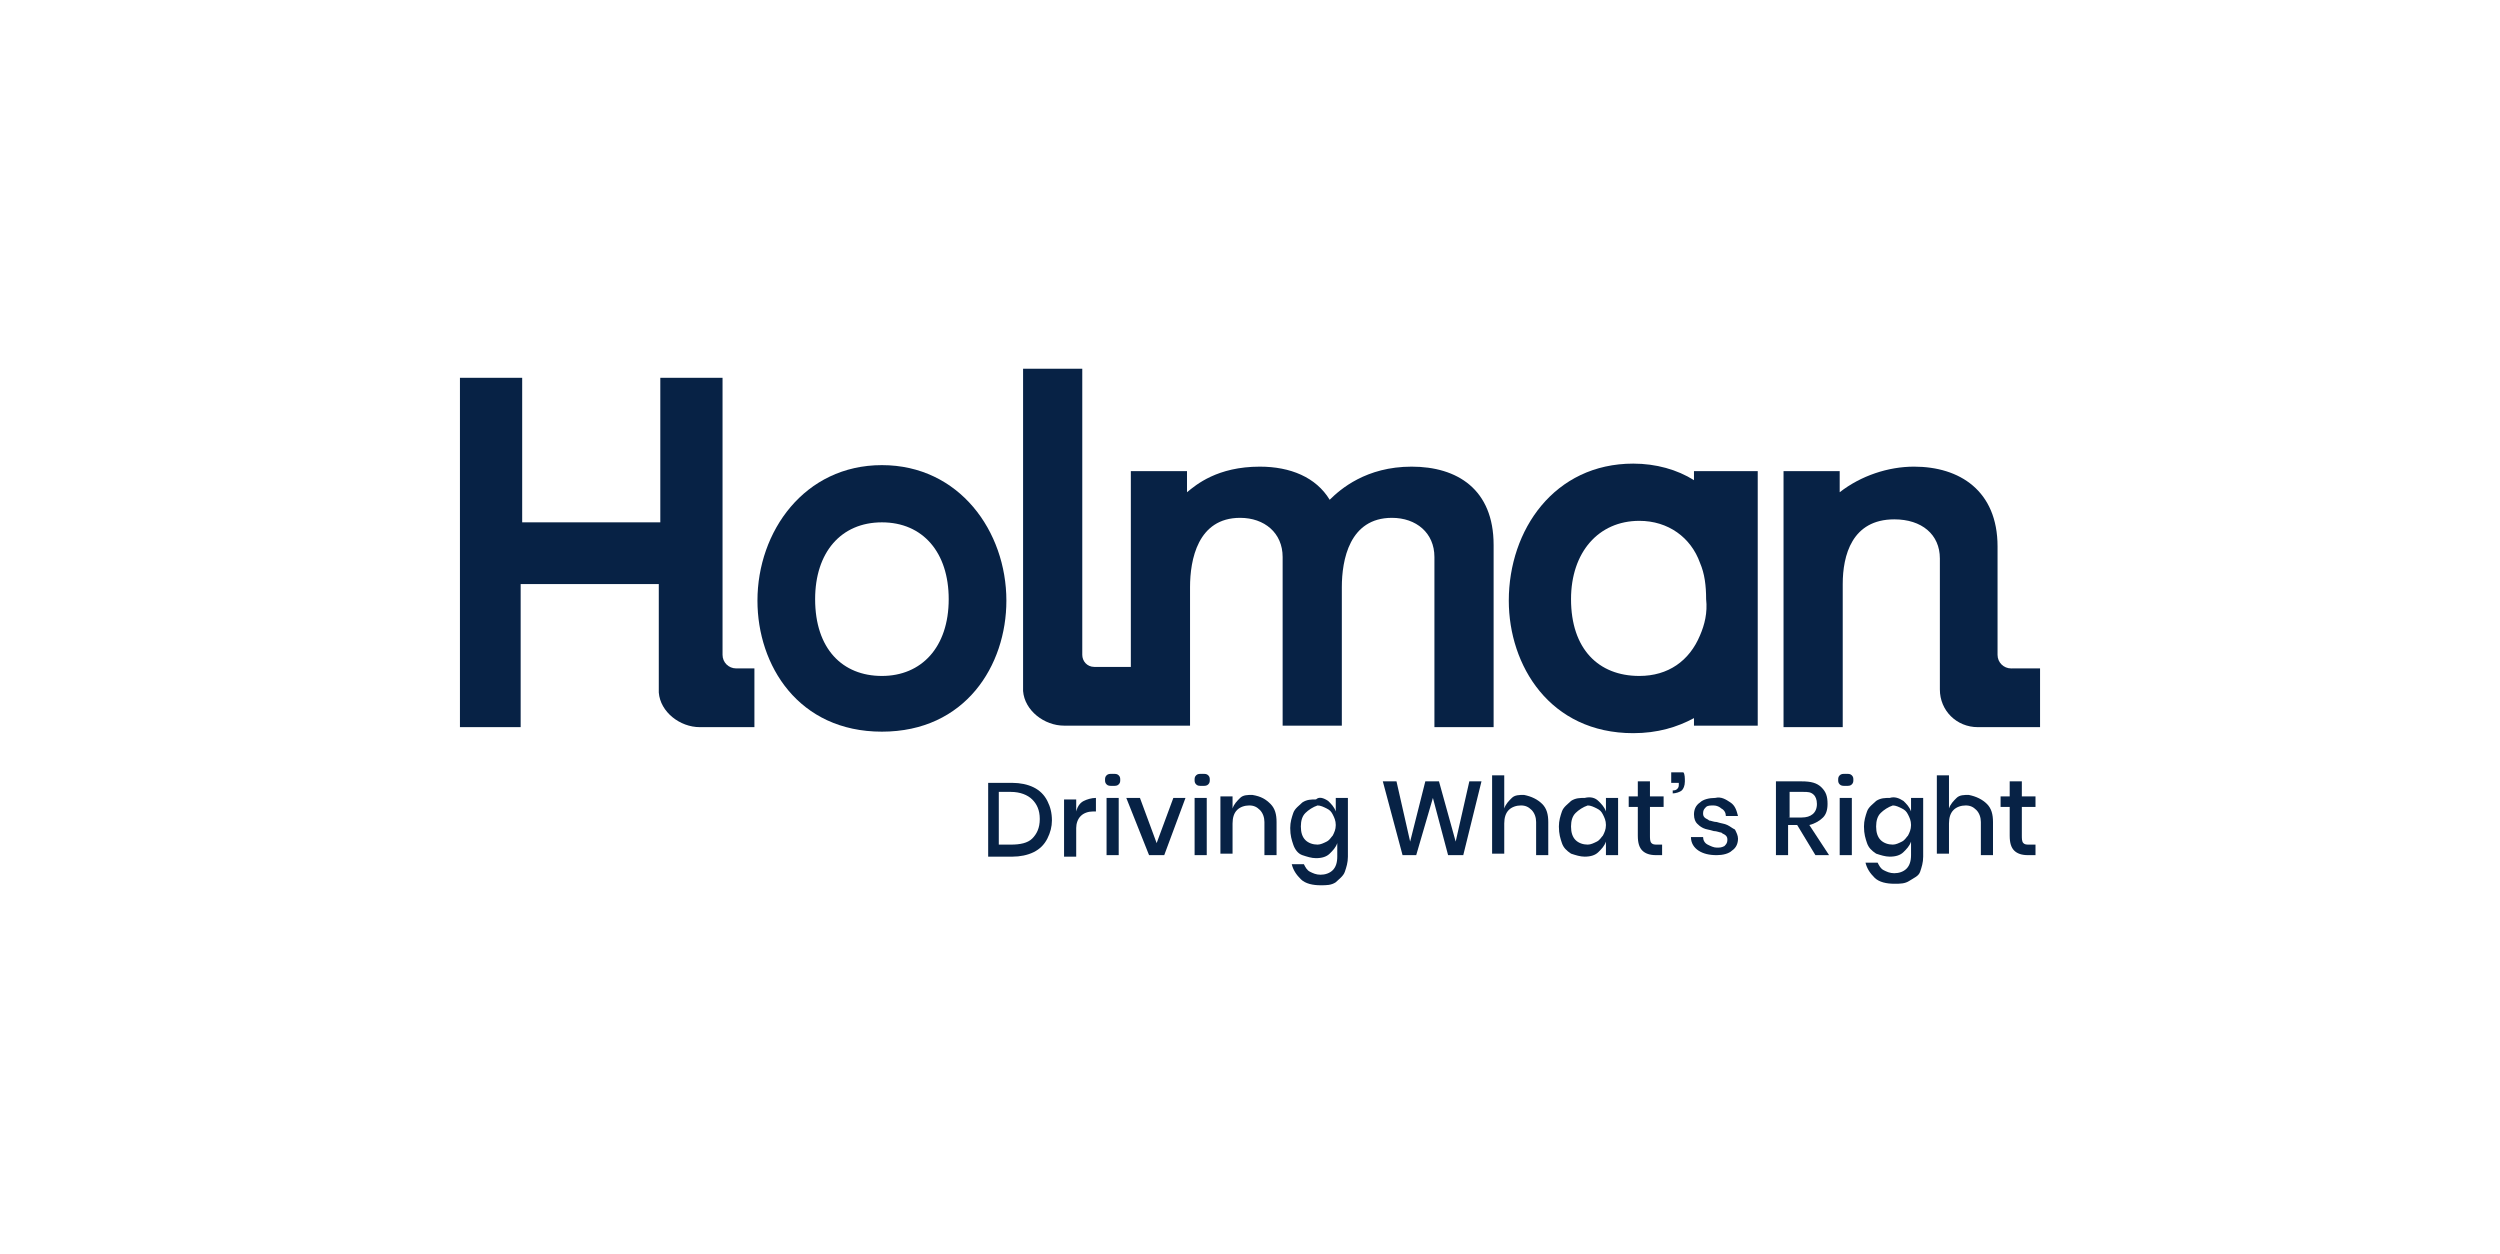
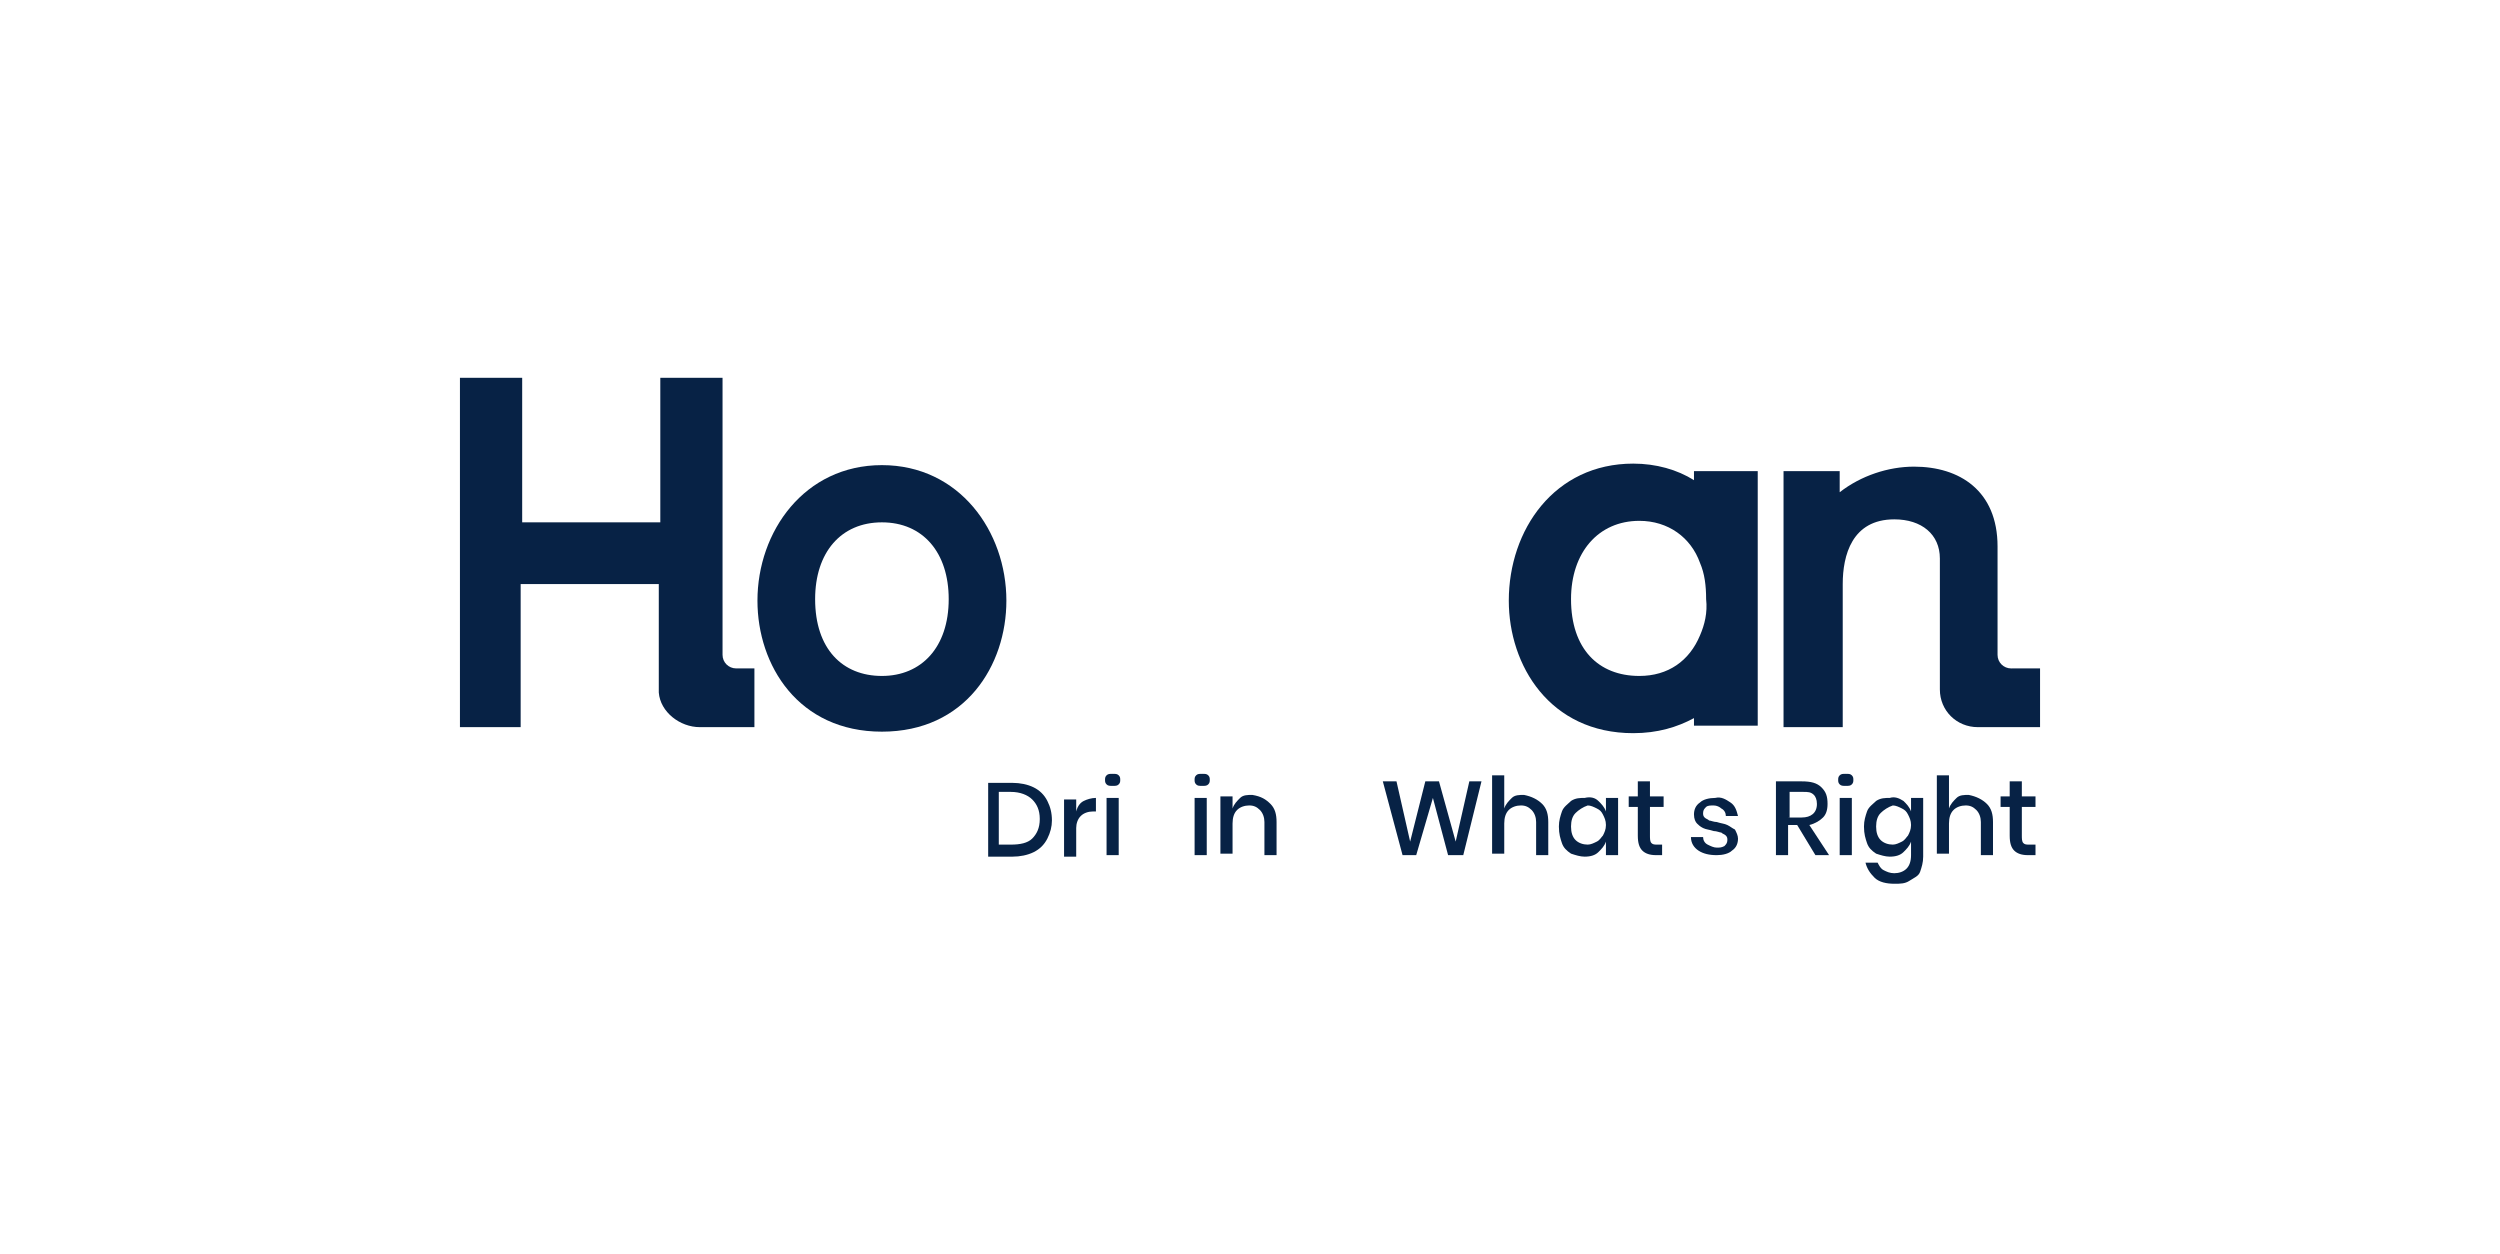
<svg xmlns="http://www.w3.org/2000/svg" fill="none" height="156" viewBox="0 0 311 156" width="311">
  <g fill="#072245">
-     <path d="m143.887 104.882 2.077-5.62h1.511l-2.644 7.118h-1.888l-2.832-7.118h1.699z" />
    <path d="m128.404 104.319c.566-.562.944-1.311.944-2.435s-.378-1.873-.944-2.435c-.567-.562-1.511-.937-2.644-.937h-1.51v6.557h1.51c1.133 0 2.077-.188 2.644-.75zm1.888 0c-.378.75-.944 1.312-1.699 1.686-.756.375-1.7.562-2.644.562h-3.021v-9.179h3.021c.944 0 1.888.187 2.644.562.755.375 1.321.937 1.699 1.686.378.749.567 1.499.567 2.435 0 .75-.189 1.499-.567 2.248z" />
    <path d="m134.824 99.636c.377-.187.944-.375 1.51-.375v1.686h-.377c-.567 0-1.133.188-1.511.562-.378.375-.566.937-.566 1.499v3.559h-1.511v-7.118h1.511v1.498c.188-.749.566-1.124.944-1.311z" />
    <path d="m139.167 106.38h-1.511v-7.119h1.511zm-1.511-9.928c.189-.187.378-.187.755-.187.378 0 .567 0 .756.187s.189.375.189.562c0 .187 0 .375-.189.562-.189.187-.378.187-.756.187-.377 0-.566 0-.755-.187-.189-.187-.189-.375-.189-.562 0-.187 0-.375.189-.562z" />
    <path d="m150.119 106.38h-1.511v-7.119h1.511zm-1.322-9.928c.189-.187.377-.187.755-.187s.567 0 .755.187c.189.187.189.375.189.562 0 .187 0 .375-.189.562-.188.187-.377.187-.755.187s-.566 0-.755-.187c-.189-.187-.189-.375-.189-.562 0-.187 0-.375.189-.562z" />
    <path d="m158.049 100.011c.567.562.755 1.311.755 2.248v4.121h-1.51v-4.121c0-.562-.189-1.124-.567-1.499-.377-.375-.755-.562-1.321-.562-.567 0-1.133.187-1.511.562s-.566.937-.566 1.686v3.747h-1.511v-7.119h1.511v1.499c.188-.562.566-.937.944-1.312.377-.375.944-.375 1.51-.375 1.133.187 1.7.562 2.266 1.124z" />
-     <path d="m162.392 101.135c-.378.374-.566.936-.566 1.686 0 .749.188 1.311.566 1.686.378.374.944.562 1.511.562.377 0 .755-.188 1.133-.375.377-.187.566-.562.755-.749.189-.375.378-.75.378-1.312s-.189-.936-.378-1.311-.378-.562-.755-.749c-.378-.188-.756-.375-1.133-.375-.567.187-1.133.562-1.511.937zm2.832-1.499c.378.375.756.749.945 1.311v-1.685h1.51v7.306c0 .75-.189 1.312-.378 1.874-.188.562-.755.936-1.132 1.311-.567.375-1.133.375-1.889.375-.944 0-1.888-.188-2.454-.75-.567-.562-.945-1.124-1.133-1.873h1.51c.189.375.378.749.756.937.377.187.755.374 1.321.374.567 0 1.133-.187 1.511-.562.378-.374.566-.936.566-1.686v-1.686c-.188.562-.566.937-.944 1.312-.377.374-.944.562-1.699.562-.567 0-1.133-.188-1.7-.375-.566-.187-.944-.749-1.133-1.311-.188-.562-.377-1.124-.377-2.061 0-.749.189-1.311.377-1.873.189-.562.756-.937 1.133-1.312.567-.375 1.133-.375 1.7-.375.377-.375.944-.187 1.51.187z" />
    <path d="m184.296 97.201-2.266 9.179h-1.888l-1.889-7.119-2.077 7.119h-1.699l-2.455-9.179h1.7l1.699 7.493 1.888-7.493h1.7l2.077 7.493 1.699-7.493z" />
    <path d="m191.849 100.011c.566.562.755 1.311.755 2.248v4.121h-1.511v-4.121c0-.562-.189-1.124-.566-1.499-.378-.374-.756-.562-1.322-.562s-1.133.188-1.511.562c-.377.375-.566.937-.566 1.686v3.747h-1.511v-9.741h1.511v4.121c.189-.562.566-.937.944-1.311.378-.375.944-.375 1.511-.375.944.187 1.699.562 2.266 1.124z" />
    <path d="m196.003 101.135c-.378.374-.567.936-.567 1.686 0 .749.189 1.311.567 1.686.377.374.944.562 1.51.562.378 0 .756-.188 1.133-.375.378-.187.567-.562.755-.749.189-.375.378-.75.378-1.312s-.189-.936-.378-1.311c-.188-.375-.377-.562-.755-.749-.377-.188-.755-.375-1.133-.375-.566.187-1.133.562-1.51.937zm2.832-1.499c.378.375.755.749.944 1.311v-1.685h1.511v7.119h-1.511v-1.686c-.189.562-.566.937-.944 1.311-.378.375-.944.562-1.699.562-.567 0-1.133-.187-1.7-.374-.566-.375-.944-.75-1.133-1.312s-.377-1.124-.377-2.06c0-.75.188-1.312.377-1.874s.756-.936 1.133-1.311c.567-.375 1.133-.375 1.7-.375.755-.187 1.321 0 1.699.375z" />
    <path d="m206.766 105.068v1.312h-.756c-.755 0-1.321-.188-1.699-.562-.378-.375-.567-.937-.567-1.874v-3.559h-1.132v-1.311h1.132v-1.873h1.511v1.873h1.699v1.311h-1.699v3.559c0 .375 0 .75.189.937s.378.187.755.187z" />
-     <path d="m209.598 97.201c0 .562-.189.937-.378 1.124s-.755.375-1.133.375v-.375c.189 0 .378 0 .567-.187.189-.187.189-.375.189-.562v-.187h-.944v-1.311h1.51c.189.187.189.749.189 1.124z" />
    <path d="m215.263 99.823c.566.375.755.937.944 1.686h-1.511c0-.374-.189-.749-.566-.936-.189-.188-.567-.375-.944-.375-.378 0-.756 0-.944.187-.189.188-.378.375-.378.75 0 .187 0 .374.189.562.188.187.377.187.566.374.189 0 .567.187.944.187.567.188.944.188 1.322.375s.567.375.944.562c.189.375.378.749.378 1.124 0 .562-.189 1.124-.755 1.499-.378.374-1.133.562-1.889.562-.944 0-1.699-.188-2.266-.562-.566-.375-.944-.937-.944-1.686h1.511c0 .374.189.749.566.936.378.188.756.375 1.133.375.378 0 .567 0 .944-.187.189-.188.378-.375.378-.75 0-.187 0-.374-.189-.562-.189-.187-.377-.187-.566-.374-.189 0-.567-.188-.944-.188-.567-.187-.945-.187-1.322-.374-.378-.188-.567-.375-.755-.562-.189-.188-.378-.562-.378-1.124s.189-1.124.755-1.499c.378-.375 1.133-.562 1.888-.562.756-.187 1.322.187 1.889.562z" />
    <path d="m222.438 101.697h1.699c1.133 0 1.889-.562 1.889-1.686 0-.562-.189-.937-.378-1.124-.378-.375-.755-.375-1.322-.375h-1.699v3.185zm3.399 4.683-2.266-3.747h-1.133v3.747h-1.511v-9.179h3.21c1.133 0 1.889.187 2.455.749.567.562.755 1.124.755 2.061 0 .749-.188 1.311-.566 1.686-.378.374-.944.749-1.699.936l2.454 3.747z" />
    <path d="m230.369 106.38h-1.511v-7.119h1.511zm-1.511-9.928c.189-.187.378-.187.755-.187.378 0 .567 0 .756.187.188.187.188.375.188.562 0 .187 0 .375-.188.562-.189.187-.378.187-.756.187-.377 0-.566 0-.755-.187-.189-.187-.189-.375-.189-.562 0-.187 0-.375.189-.562z" />
    <path d="m233.956 101.135c-.377.374-.566.936-.566 1.686 0 .749.189 1.311.566 1.686.378.374.944.562 1.511.562.377 0 .755-.188 1.133-.375.377-.187.566-.562.755-.749.189-.375.378-.75.378-1.312s-.189-.936-.378-1.311-.378-.562-.755-.749c-.378-.188-.756-.375-1.133-.375-.567.187-1.133.562-1.511.937zm2.833-1.499c.377.375.755.749.944 1.311v-1.685h1.51v7.306c0 .75-.189 1.312-.377 1.874-.189.562-.756.749-1.322 1.124-.567.374-1.133.374-1.888.374-.944 0-1.889-.187-2.455-.749-.567-.562-.944-1.124-1.133-1.873h1.511c.188.374.377.749.755.936.378.188.755.375 1.322.375.566 0 1.133-.187 1.51-.562.378-.375.567-.937.567-1.686v-1.686c-.189.562-.567.937-.944 1.311-.378.375-.945.562-1.7.562-.566 0-1.133-.187-1.699-.374-.567-.375-.944-.75-1.133-1.312s-.378-1.124-.378-2.06c0-.75.189-1.312.378-1.874s.755-.936 1.133-1.311c.566-.375 1.133-.375 1.699-.375.567-.187 1.133 0 1.7.375z" />
    <path d="m247.174 100.011c.566.562.755 1.311.755 2.248v4.121h-1.51v-4.121c0-.562-.189-1.124-.567-1.499-.377-.374-.755-.562-1.322-.562-.566 0-1.133.188-1.51.562-.378.375-.567.937-.567 1.686v3.747h-1.51v-9.741h1.51v4.121c.189-.562.567-.937.944-1.311.378-.375.945-.375 1.511-.375.944.187 1.699.562 2.266 1.124z" />
    <path d="m253.216 105.068v1.312h-.944c-.755 0-1.322-.188-1.699-.562-.378-.375-.567-.937-.567-1.874v-3.559h-1.133v-1.311h1.133v-1.873h1.511v1.873h1.699v1.311h-1.699v3.559c0 .375 0 .75.189.937.188.187.377.187.755.187z" />
    <path d="m109.71 84.088c-4.909 0-8.308-3.372-8.308-9.554 0-5.807 3.21-9.554 8.308-9.554s8.309 3.747 8.309 9.554c0 5.995-3.399 9.554-8.309 9.554zm0-26.226c-9.63 0-15.483 8.242-15.483 16.86 0 8.055 5.098 16.297 15.483 16.297 10.386 0 15.484-8.242 15.484-16.297 0-8.617-5.854-16.86-15.484-16.86z" />
    <path d="m253.783 83.151v7.306h-7.742c-2.644 0-4.721-2.061-4.721-4.683v-16.297c0-2.997-2.266-4.87-5.664-4.87-5.287 0-6.42 4.496-6.42 8.055v17.796h-7.364v-31.846h6.986v2.623c2.644-2.061 6.042-3.185 9.252-3.185 5.665 0 10.386 2.997 10.386 9.928v13.488c0 .937.755 1.686 1.699 1.686z" />
    <path d="m211.486 79.03c-1.322 3.185-3.965 5.058-7.553 5.058-5.098 0-8.497-3.372-8.497-9.554 0-5.807 3.399-9.741 8.497-9.741 3.588 0 6.42 2.061 7.553 5.245.567 1.311.756 2.81.756 4.496.188 1.686-.189 3.185-.756 4.496zm-.755-20.419v1.124c-2.077-1.311-4.721-2.061-7.553-2.061-9.819 0-15.484 8.242-15.484 17.047 0 8.055 5.099 16.485 15.484 16.485 3.021 0 5.476-.749 7.553-1.873v.937h7.931v-31.659z" />
-     <path d="m185.806 67.79v22.667h-7.364v-21.168c0-2.997-2.266-4.87-5.287-4.87-5.287 0-6.231 5.245-6.231 8.617v17.234h-7.364v-20.981c0-2.997-2.266-4.87-5.287-4.87-5.287 0-6.232 5.245-6.232 8.617v17.234h-15.672c-2.455 0-4.909-1.873-5.098-4.309v-40.088h7.364v35.592c0 .749.566 1.499 1.511 1.499h.188 4.343v-24.353h6.987v2.623c1.133-.937 3.776-3.184 9.063-3.184 3.777 0 6.987 1.311 8.686 4.121 1.322-1.311 4.532-4.121 10.197-4.121 5.664 0 10.196 2.81 10.196 9.741z" />
    <path d="m93.849 83.151v7.306h-6.798c-2.455 0-4.909-1.873-5.098-4.309v-13.488h-17.183v17.796h-7.553v-43.46h7.742v17.983h17.183v-17.983h7.742v34.468c0 .937.755 1.686 1.699 1.686z" />
  </g>
</svg>